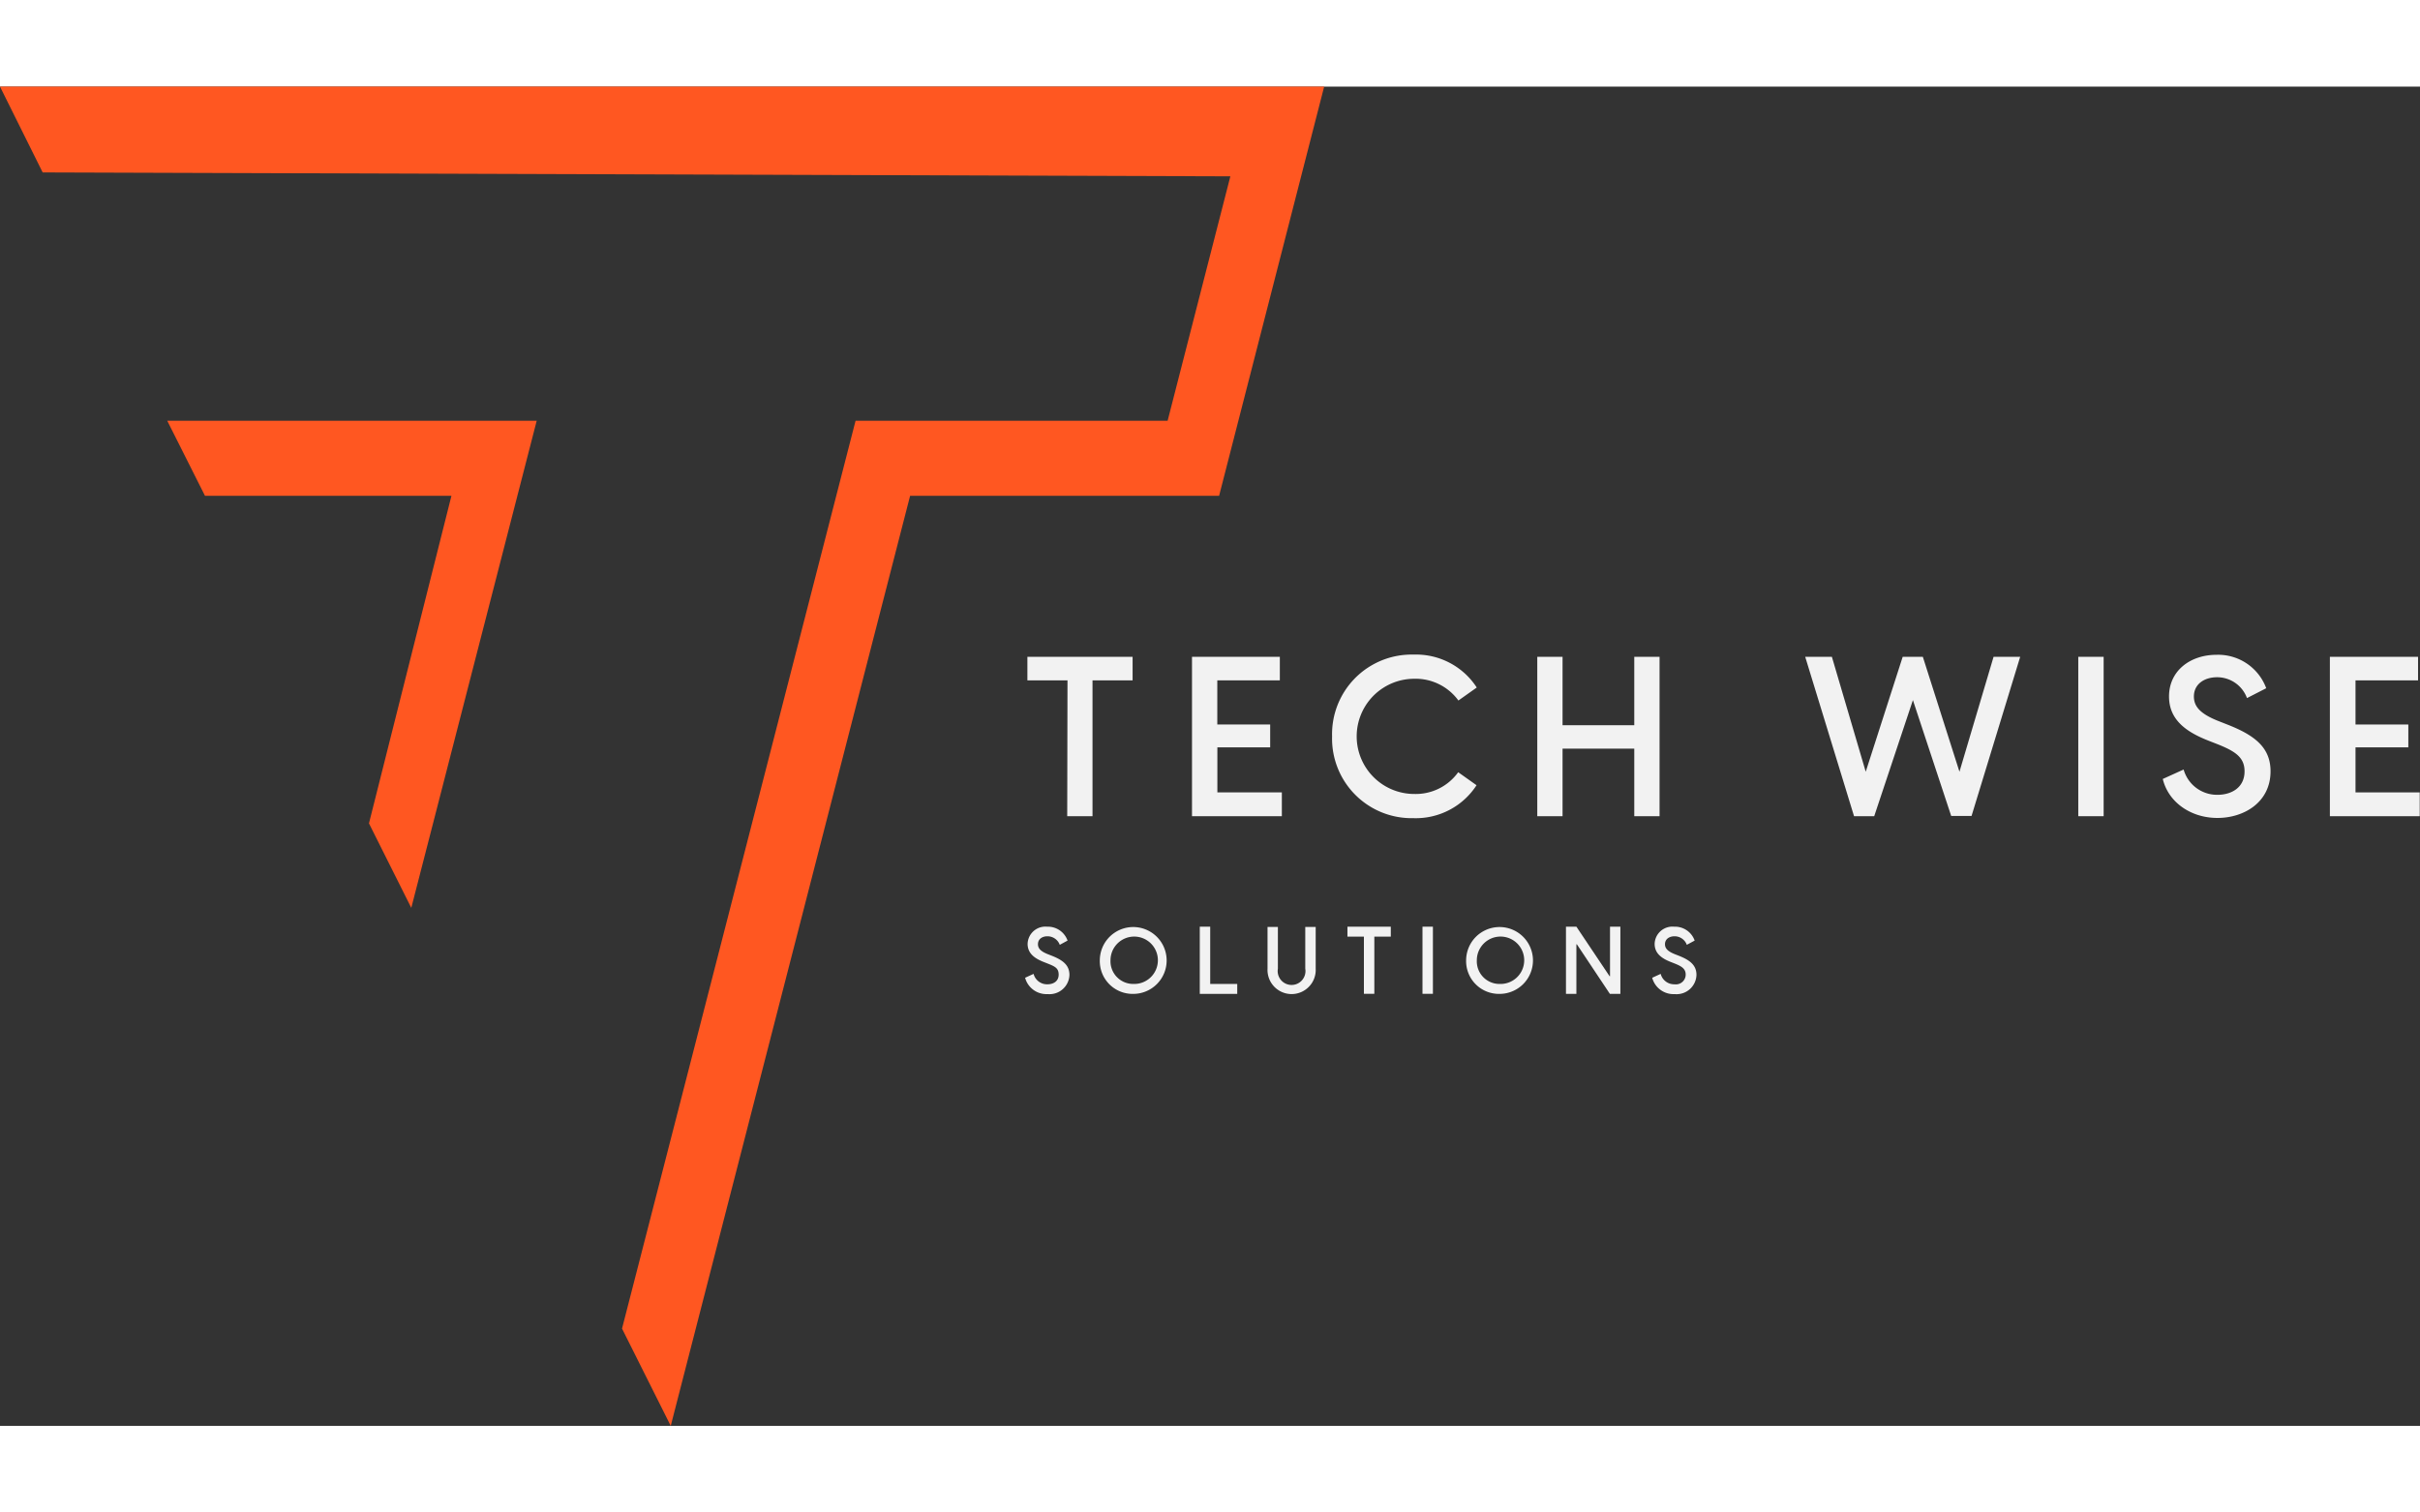
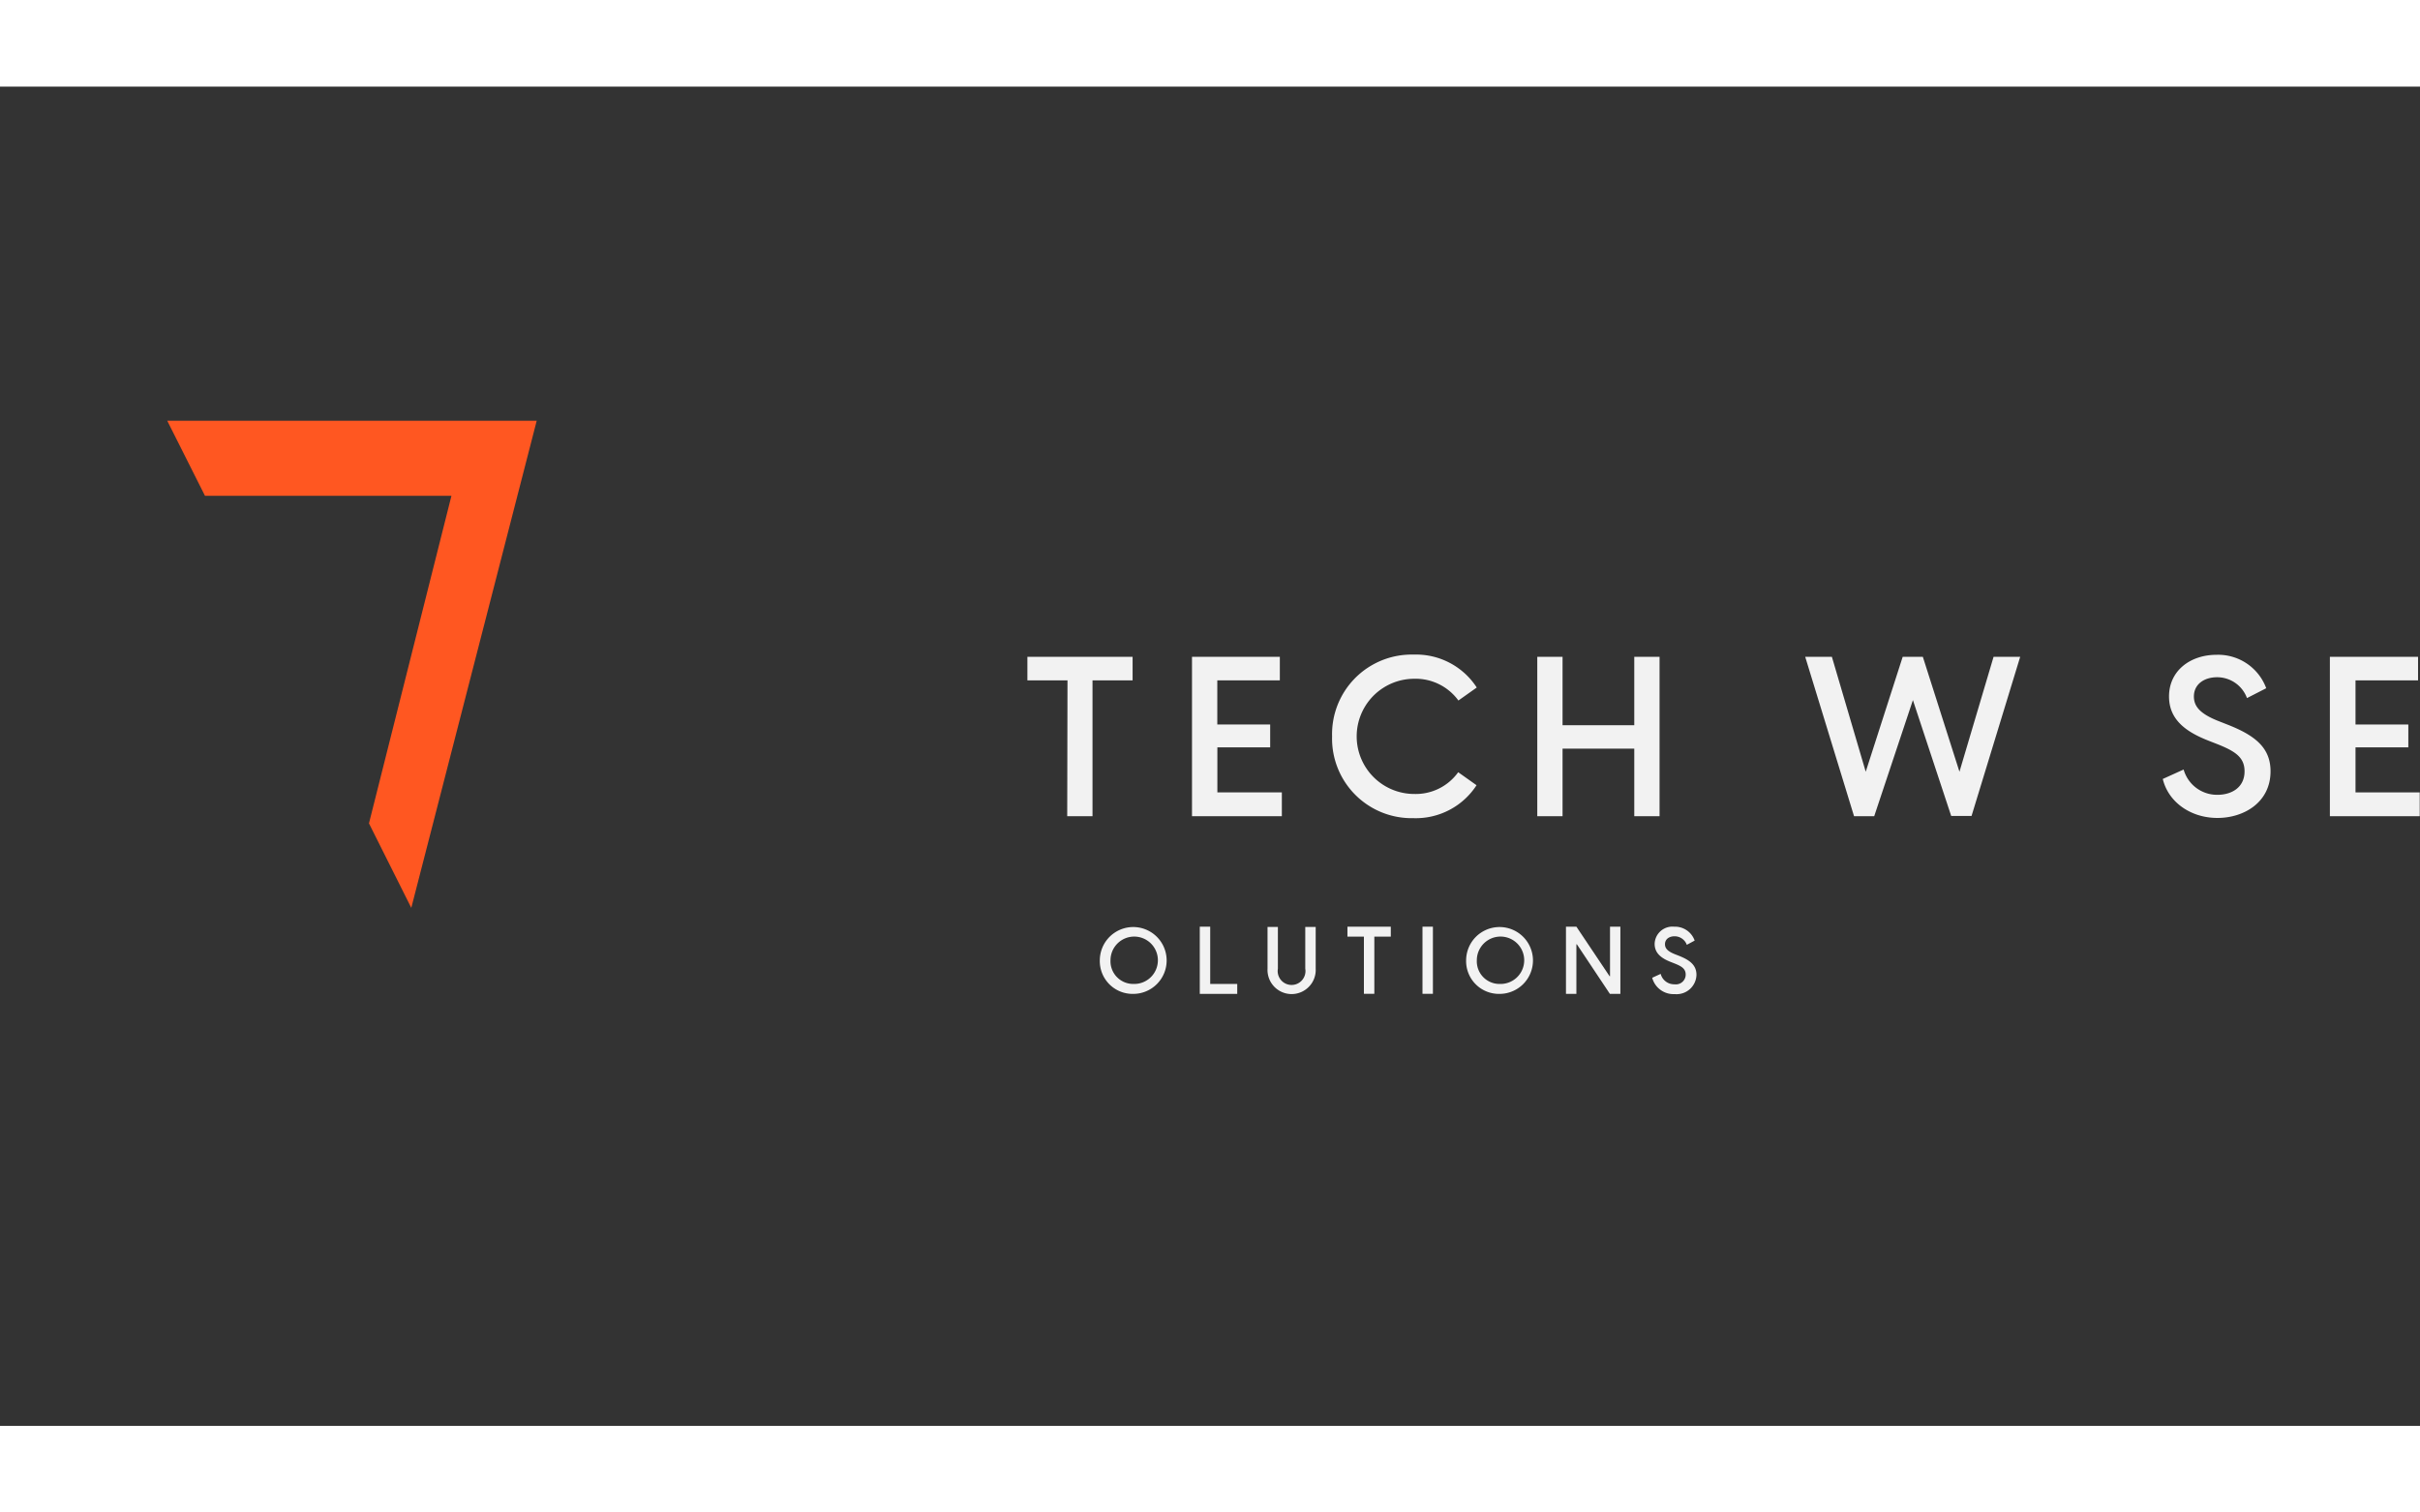
<svg xmlns="http://www.w3.org/2000/svg" preserveAspectRatio="xMidYMid meet" data-bbox="180.285 151.281 1079.375 597.347" height="1200" viewBox="180.285 151.281 1079.375 597.347" width="1920" data-type="color" role="presentation" aria-hidden="true" aria-label="">
  <rect x="180.285" y="151.281" width="1079.375" height="597.347" fill="#333333" stroke="none" />
  <g>
    <defs>
      <clipPath id="bf8168ed-b2f4-4446-9812-68d5db0f8f4d_comp-lw3q1no5">
-         <path d="M180.285 151H771v598H180.285Zm0 0" />
-       </clipPath>
+         </clipPath>
      <clipPath id="0800701d-79d9-47a0-afdf-e218289c72ba_comp-lw3q1no5">
        <path d="M1219 405h40.535v72H1219Zm0 0" />
      </clipPath>
    </defs>
    <g clip-path="url(#bf8168ed-b2f4-4446-9812-68d5db0f8f4d_comp-lw3q1no5)">
      <path d="m180.285 151.281 19.031 38.274 529.739 1.738-27.985 109.031H561.887L457.723 705.238l21.726 43.39 106.766-414.835h137.82l46.856-182.512Zm0 0" fill="#ff5721" data-color="1" />
    </g>
    <path d="m254.883 300.324 16.828 33.469h109.926l-36.785 146.102 18.875 37.683 55.937-217.254Zm0 0" fill="#ff5721" data-color="1" />
    <path d="M656.41 416.11h-17.883v-10.505h46.922v10.504h-17.883v60.59h-11.28Zm0 0" fill="#f2f2f2" data-color="2" />
    <path d="M711.945 405.605h39.176v10.504h-27.894v19.68h23.586v10.2h-23.555v20.081h28.762v10.63h-40.075Zm0 0" fill="#f2f2f2" data-color="2" />
    <path d="M774.426 441.09c-.035-1.2-.008-2.399.082-3.598.086-1.199.234-2.39.445-3.574a34.79 34.79 0 0 1 .805-3.508c.328-1.156.71-2.293 1.156-3.41a34.806 34.806 0 0 1 1.496-3.273 35.216 35.216 0 0 1 3.942-6.012 35.556 35.556 0 0 1 7.976-7.23 35.265 35.265 0 0 1 3.102-1.829 34.38 34.38 0 0 1 3.27-1.508 34.901 34.901 0 0 1 3.402-1.168 34.853 34.853 0 0 1 3.507-.816 34.307 34.307 0 0 1 3.57-.457c1.2-.094 2.4-.125 3.598-.094a31.96 31.96 0 0 1 4.149.125 31.71 31.71 0 0 1 4.097.657 32.074 32.074 0 0 1 7.774 2.855c1.23.64 2.414 1.355 3.55 2.152a32.777 32.777 0 0 1 3.243 2.586 32.145 32.145 0 0 1 5.36 6.316l-8.18 5.794a23.613 23.613 0 0 0-3.883-4.16 23.581 23.581 0 0 0-15.797-5.54c-.844 0-1.684.04-2.52.125a25.543 25.543 0 0 0-7.312 1.829c-.778.324-1.54.683-2.281 1.078-.743.398-1.461.832-2.16 1.297a25.496 25.496 0 0 0-5.59 5.066 25.764 25.764 0 0 0-3.875 6.465c-.32.777-.606 1.57-.848 2.375a25.554 25.554 0 0 0-.984 4.938 25.9 25.9 0 0 0-.122 2.519 25.554 25.554 0 0 0 1.105 7.457c.243.808.528 1.598.849 2.375a25.507 25.507 0 0 0 2.375 4.441c.468.7.968 1.375 1.5 2.028a26.47 26.47 0 0 0 1.695 1.867c.594.594 1.219 1.16 1.867 1.691a25.696 25.696 0 0 0 4.188 2.8 25.55 25.55 0 0 0 7.102 2.54 25.182 25.182 0 0 0 5.011.492 23.088 23.088 0 0 0 5.648-.531 23.052 23.052 0 0 0 5.352-1.879 23.341 23.341 0 0 0 8.586-7.29l8.18 5.798a31.685 31.685 0 0 1-2.477 3.328 31.503 31.503 0 0 1-2.883 2.984 31.82 31.82 0 0 1-3.242 2.59 32.13 32.13 0 0 1-3.55 2.149 32.073 32.073 0 0 1-7.773 2.855 31.512 31.512 0 0 1-4.099.656 31.923 31.923 0 0 1-4.144.13 35.552 35.552 0 0 1-3.594-.106 35.484 35.484 0 0 1-13.723-3.969 35.146 35.146 0 0 1-3.09-1.836 35.096 35.096 0 0 1-5.55-4.55 34.627 34.627 0 0 1-2.403-2.676 35.724 35.724 0 0 1-3.934-6.004 35.766 35.766 0 0 1-2.64-6.676 35.28 35.28 0 0 1-1.246-7.07 34.466 34.466 0 0 1-.082-3.594Zm0 0" fill="#f2f2f2" data-color="2" />
    <path d="M909.207 446.574h-31.984V476.7h-11.278v-71.094h11.278v30.497h31.984v-30.497h11.281V476.7h-11.281Zm0 0" fill="#f2f2f2" data-color="2" />
    <path d="M985.445 405.605h11.903l15.093 51.262 16.489-51.262h8.984l16.336 51.262 15.215-51.262h11.87l-21.694 70.973h-9.082l-17.075-51.664-17.261 51.785h-8.989Zm0 0" fill="#f2f2f2" data-color="2" />
-     <path d="M1107.242 405.605h11.313V476.7h-11.313Zm0 0" fill="#f2f2f2" data-color="2" />
    <path d="m1144.93 460.09 9.297-4.215a15.577 15.577 0 0 0 3.73 6.516 15.697 15.697 0 0 0 1.89 1.671 15.61 15.61 0 0 0 4.47 2.325 15.566 15.566 0 0 0 4.972.77c6.508 0 12.117-3.38 12.117-10.477 0-6.2-4.12-8.895-11.808-11.996l-4.586-1.797c-10.102-3.996-17.293-9.485-17.293-19.586 0-11.5 9.484-18.594 21.199-18.594a22.596 22.596 0 0 1 3.555.164 22.61 22.61 0 0 1 3.492.719 22.65 22.65 0 0 1 6.433 3 22.729 22.729 0 0 1 2.79 2.21c.874.81 1.68 1.684 2.414 2.618a22.734 22.734 0 0 1 3.472 6.195l-8.582 4.399a14.535 14.535 0 0 0-.894-1.961 14.904 14.904 0 0 0-1.184-1.801 14.086 14.086 0 0 0-3.11-2.973 14.339 14.339 0 0 0-3.859-1.902 14.866 14.866 0 0 0-2.097-.492 14.71 14.71 0 0 0-2.153-.168c-5.793 0-10.382 3.101-10.382 8.586 0 4.308 2.605 7.594 10.601 10.816l4.8 1.89c12.09 4.805 18.782 10.29 18.782 20.673 0 13.793-11.805 20.797-23.676 20.797-11.87 0-21.879-6.973-24.39-17.387Zm0 0" fill="#f2f2f2" data-color="2" />
    <g clip-path="url(#0800701d-79d9-47a0-afdf-e218289c72ba_comp-lw3q1no5)">
      <path d="M1219.465 405.605h39.328v10.504h-27.895v19.68h23.555v10.2h-23.555v20.081h28.762v10.63h-40.195Zm0 0" fill="#f2f2f2" data-color="2" />
    </g>
-     <path d="m637.504 548.758 3.781-1.735a6.2 6.2 0 0 0 2.285 3.41 6.193 6.193 0 0 0 3.914 1.239c2.696 0 4.989-1.395 4.989-4.309s-1.703-3.656-4.864-4.93l-1.89-.742c-4.125-1.64-7.098-3.906-7.098-8.058a7.67 7.67 0 0 1 .215-1.606 7.82 7.82 0 0 1 1.375-2.922 7.955 7.955 0 0 1 2.422-2.132 8.15 8.15 0 0 1 1.488-.653 8.129 8.129 0 0 1 1.586-.336 8.03 8.03 0 0 1 1.621-.007 9.283 9.283 0 0 1 2.914.359 9.27 9.27 0 0 1 4.797 3.262 9.286 9.286 0 0 1 1.402 2.578l-3.472 1.89a5.887 5.887 0 0 0-.86-1.546 5.928 5.928 0 0 0-2.875-1.997 5.784 5.784 0 0 0-1.75-.27c-2.386 0-4.246 1.274-4.246 3.536 0 1.766 1.055 3.098 4.34 4.43l1.985.777c4.957 1.984 7.714 4.246 7.714 8.492a8.691 8.691 0 0 1-.246 1.793c-.14.59-.343 1.16-.601 1.707a9.049 9.049 0 0 1-.938 1.551 8.887 8.887 0 0 1-4.363 3.11 9.028 9.028 0 0 1-3.582.395c-.559.026-1.117.01-1.676-.056a10.273 10.273 0 0 1-1.64-.336 10.073 10.073 0 0 1-1.56-.609 9.964 9.964 0 0 1-2.702-1.961 9.892 9.892 0 0 1-2.465-4.324Zm0 0" fill="#f2f2f2" data-color="2" />
    <path d="M670.82 540.95c.008-.981.11-1.946.305-2.903.195-.961.484-1.887.863-2.79a14.856 14.856 0 0 1 5.52-6.652 14.92 14.92 0 0 1 8.281-2.472 15.04 15.04 0 0 1 2.902.297c.961.195 1.891.48 2.79.86.902.378 1.757.839 2.57 1.382a14.901 14.901 0 0 1 4.094 4.121 14.875 14.875 0 0 1 2.488 8.277 14.814 14.814 0 0 1-1.14 5.696 14.959 14.959 0 0 1-1.38 2.574 15.103 15.103 0 0 1-1.855 2.254 14.94 14.94 0 0 1-7.625 4.07c-.961.188-1.926.285-2.906.285-.493.008-.985-.008-1.477-.047a15.063 15.063 0 0 1-2.898-.535 14.713 14.713 0 0 1-4.004-1.86 14.622 14.622 0 0 1-4.137-4.164 14.339 14.339 0 0 1-1.36-2.617 14.735 14.735 0 0 1-.808-2.835 14.427 14.427 0 0 1-.184-1.465c-.039-.492-.05-.985-.039-1.477Zm14.907 10.566a10.653 10.653 0 0 0 4.109-.649 10.689 10.689 0 0 0 3.539-2.183c.512-.48.969-1.004 1.379-1.57.406-.571.754-1.173 1.043-1.813a10.633 10.633 0 0 0 .781-6.137 10.603 10.603 0 0 0-.558-2.012 10.326 10.326 0 0 0-.942-1.867 10.498 10.498 0 0 0-2.875-3 10.454 10.454 0 0 0-1.824-1.02 10.484 10.484 0 0 0-4.067-.874 10.631 10.631 0 0 0-4.09.758c-.648.261-1.265.581-1.85.968a10.503 10.503 0 0 0-2.962 2.918 10.301 10.301 0 0 0-.996 1.836c-.27.645-.473 1.313-.613 1.996a10.631 10.631 0 0 0-.207 2.082 10.124 10.124 0 0 0 6.152 9.758 10.15 10.15 0 0 0 3.98.809Zm0 0" fill="#f2f2f2" data-color="2" />
    <path d="M715.418 525.977h4.648v25.539h12.055v4.433h-16.703Zm0 0" fill="#f2f2f2" data-color="2" />
    <path d="M745.633 544.7v-18.598h4.62v18.597a6.106 6.106 0 0 0 .117 2.676c.118.438.282.855.493 1.258.207.402.457.773.75 1.12a6.113 6.113 0 0 0 2.125 1.634 6.156 6.156 0 0 0 2.621.578 6.156 6.156 0 0 0 3.77-1.277c.36-.278.684-.586.973-.934.293-.348.543-.719.75-1.121.21-.403.375-.82.492-1.258a6.106 6.106 0 0 0 .117-2.676v-18.597h4.652v18.597a10.697 10.697 0 0 1-.648 4.29c-.25.683-.57 1.335-.953 1.956a10.802 10.802 0 0 1-4.89 4.21c-.673.286-1.364.505-2.079.654a10.673 10.673 0 0 1-4.34 0 11.061 11.061 0 0 1-2.078-.653 10.84 10.84 0 0 1-3.559-2.484c-.5-.531-.945-1.106-1.332-1.727a10.789 10.789 0 0 1-1.601-6.246Zm0 0" fill="#f2f2f2" data-color="2" />
    <path d="M788.621 530.41h-7.348v-4.433h19.34v4.433h-7.343v25.508h-4.649Zm0 0" fill="#f2f2f2" data-color="2" />
    <path d="M814.746 525.977h4.649v29.941h-4.649Zm0 0" fill="#f2f2f2" data-color="2" />
    <path d="M834.207 540.95c.008-.981.11-1.946.305-2.903.195-.961.484-1.887.863-2.79a14.856 14.856 0 0 1 5.52-6.652 14.954 14.954 0 0 1 8.28-2.472 15.05 15.05 0 0 1 2.903.297c.961.195 1.89.48 2.793.86a14.901 14.901 0 0 1 6.66 5.504 14.831 14.831 0 0 1 2.211 5.374c.188.957.281 1.926.281 2.902-.003.98-.101 1.946-.293 2.907a14.959 14.959 0 0 1-2.23 5.363 15.103 15.103 0 0 1-1.855 2.254 14.94 14.94 0 0 1-7.625 4.07c-.957.188-1.926.285-2.907.285-.492.008-.984-.008-1.472-.047a15.063 15.063 0 0 1-2.902-.535 14.713 14.713 0 0 1-4.005-1.86c-.41-.273-.804-.566-1.187-.878a14.567 14.567 0 0 1-1.09-.996 14.655 14.655 0 0 1-1.86-2.29 14.59 14.59 0 0 1-.745-1.273 14.735 14.735 0 0 1-1.422-4.18 14.427 14.427 0 0 1-.184-1.464c-.039-.492-.05-.985-.039-1.477Zm14.906 10.566a10.635 10.635 0 0 0 4.11-.649 10.651 10.651 0 0 0 3.54-2.184c.51-.48.967-1.003 1.378-1.57.406-.57.754-1.172 1.043-1.812a10.633 10.633 0 0 0 .78-6.137 10.603 10.603 0 0 0-.558-2.012 10.08 10.08 0 0 0-.941-1.867 10.498 10.498 0 0 0-2.875-3 10.536 10.536 0 0 0-7.973-1.719 10.51 10.51 0 0 0-3.86 1.551 10.7 10.7 0 0 0-1.624 1.309 10.33 10.33 0 0 0-1.336 1.61c-.39.577-.723 1.19-.996 1.835-.27.645-.473 1.313-.614 1.996a10.631 10.631 0 0 0-.207 2.082 10.1 10.1 0 0 0 .114 2.031 10.02 10.02 0 0 0 1.418 3.797 9.75 9.75 0 0 0 1.25 1.606c.468.496.984.937 1.543 1.324a10.18 10.18 0 0 0 3.722 1.602c.668.136 1.344.207 2.028.207Zm0 0" fill="#f2f2f2" data-color="2" />
    <path d="M878.742 525.977h4.649l14.785 22.07h.215v-22.07h4.617v29.972h-4.68l-14.719-22.097h-.218v22.097h-4.649Zm0 0" fill="#f2f2f2" data-color="2" />
    <path d="m917.203 548.758 3.781-1.735a6.2 6.2 0 0 0 2.286 3.41 6.195 6.195 0 0 0 3.914 1.239 4.32 4.32 0 0 0 1.84-.145 4.3 4.3 0 0 0 .855-.355c.27-.152.523-.328.758-.531a4.352 4.352 0 0 0 1.402-2.356 4.3 4.3 0 0 0 .102-.922c0-2.543-1.672-3.656-4.832-4.93l-1.891-.742c-4.156-1.64-7.129-3.906-7.129-8.058a7.67 7.67 0 0 1 .215-1.606 7.82 7.82 0 0 1 1.375-2.922 7.955 7.955 0 0 1 2.422-2.132 8.15 8.15 0 0 1 1.488-.653 8.129 8.129 0 0 1 1.586-.336 8.03 8.03 0 0 1 1.621-.007 9.264 9.264 0 0 1 2.926.351 9.295 9.295 0 0 1 6.219 5.848l-3.504 1.89a5.74 5.74 0 0 0-2.125-2.765 5.734 5.734 0 0 0-1.582-.778 5.777 5.777 0 0 0-1.746-.27c-2.387 0-4.278 1.274-4.278 3.536 0 1.766 1.055 3.098 4.34 4.43l1.98.777c4.962 1.984 7.72 4.246 7.72 8.492a8.993 8.993 0 0 1-.239 1.797 9.172 9.172 0 0 1-.602 1.711 8.716 8.716 0 0 1-.937 1.55c-.363.49-.773.93-1.23 1.333a9.12 9.12 0 0 1-1.477 1.05 8.54 8.54 0 0 1-1.66.727 8.854 8.854 0 0 1-3.586.387 9.745 9.745 0 0 1-3.309-.395 9.861 9.861 0 0 1-4.254-2.57 9.92 9.92 0 0 1-1.882-2.746 9.827 9.827 0 0 1-.567-1.574Zm0 0" fill="#f2f2f2" data-color="2" />
  </g>
</svg>